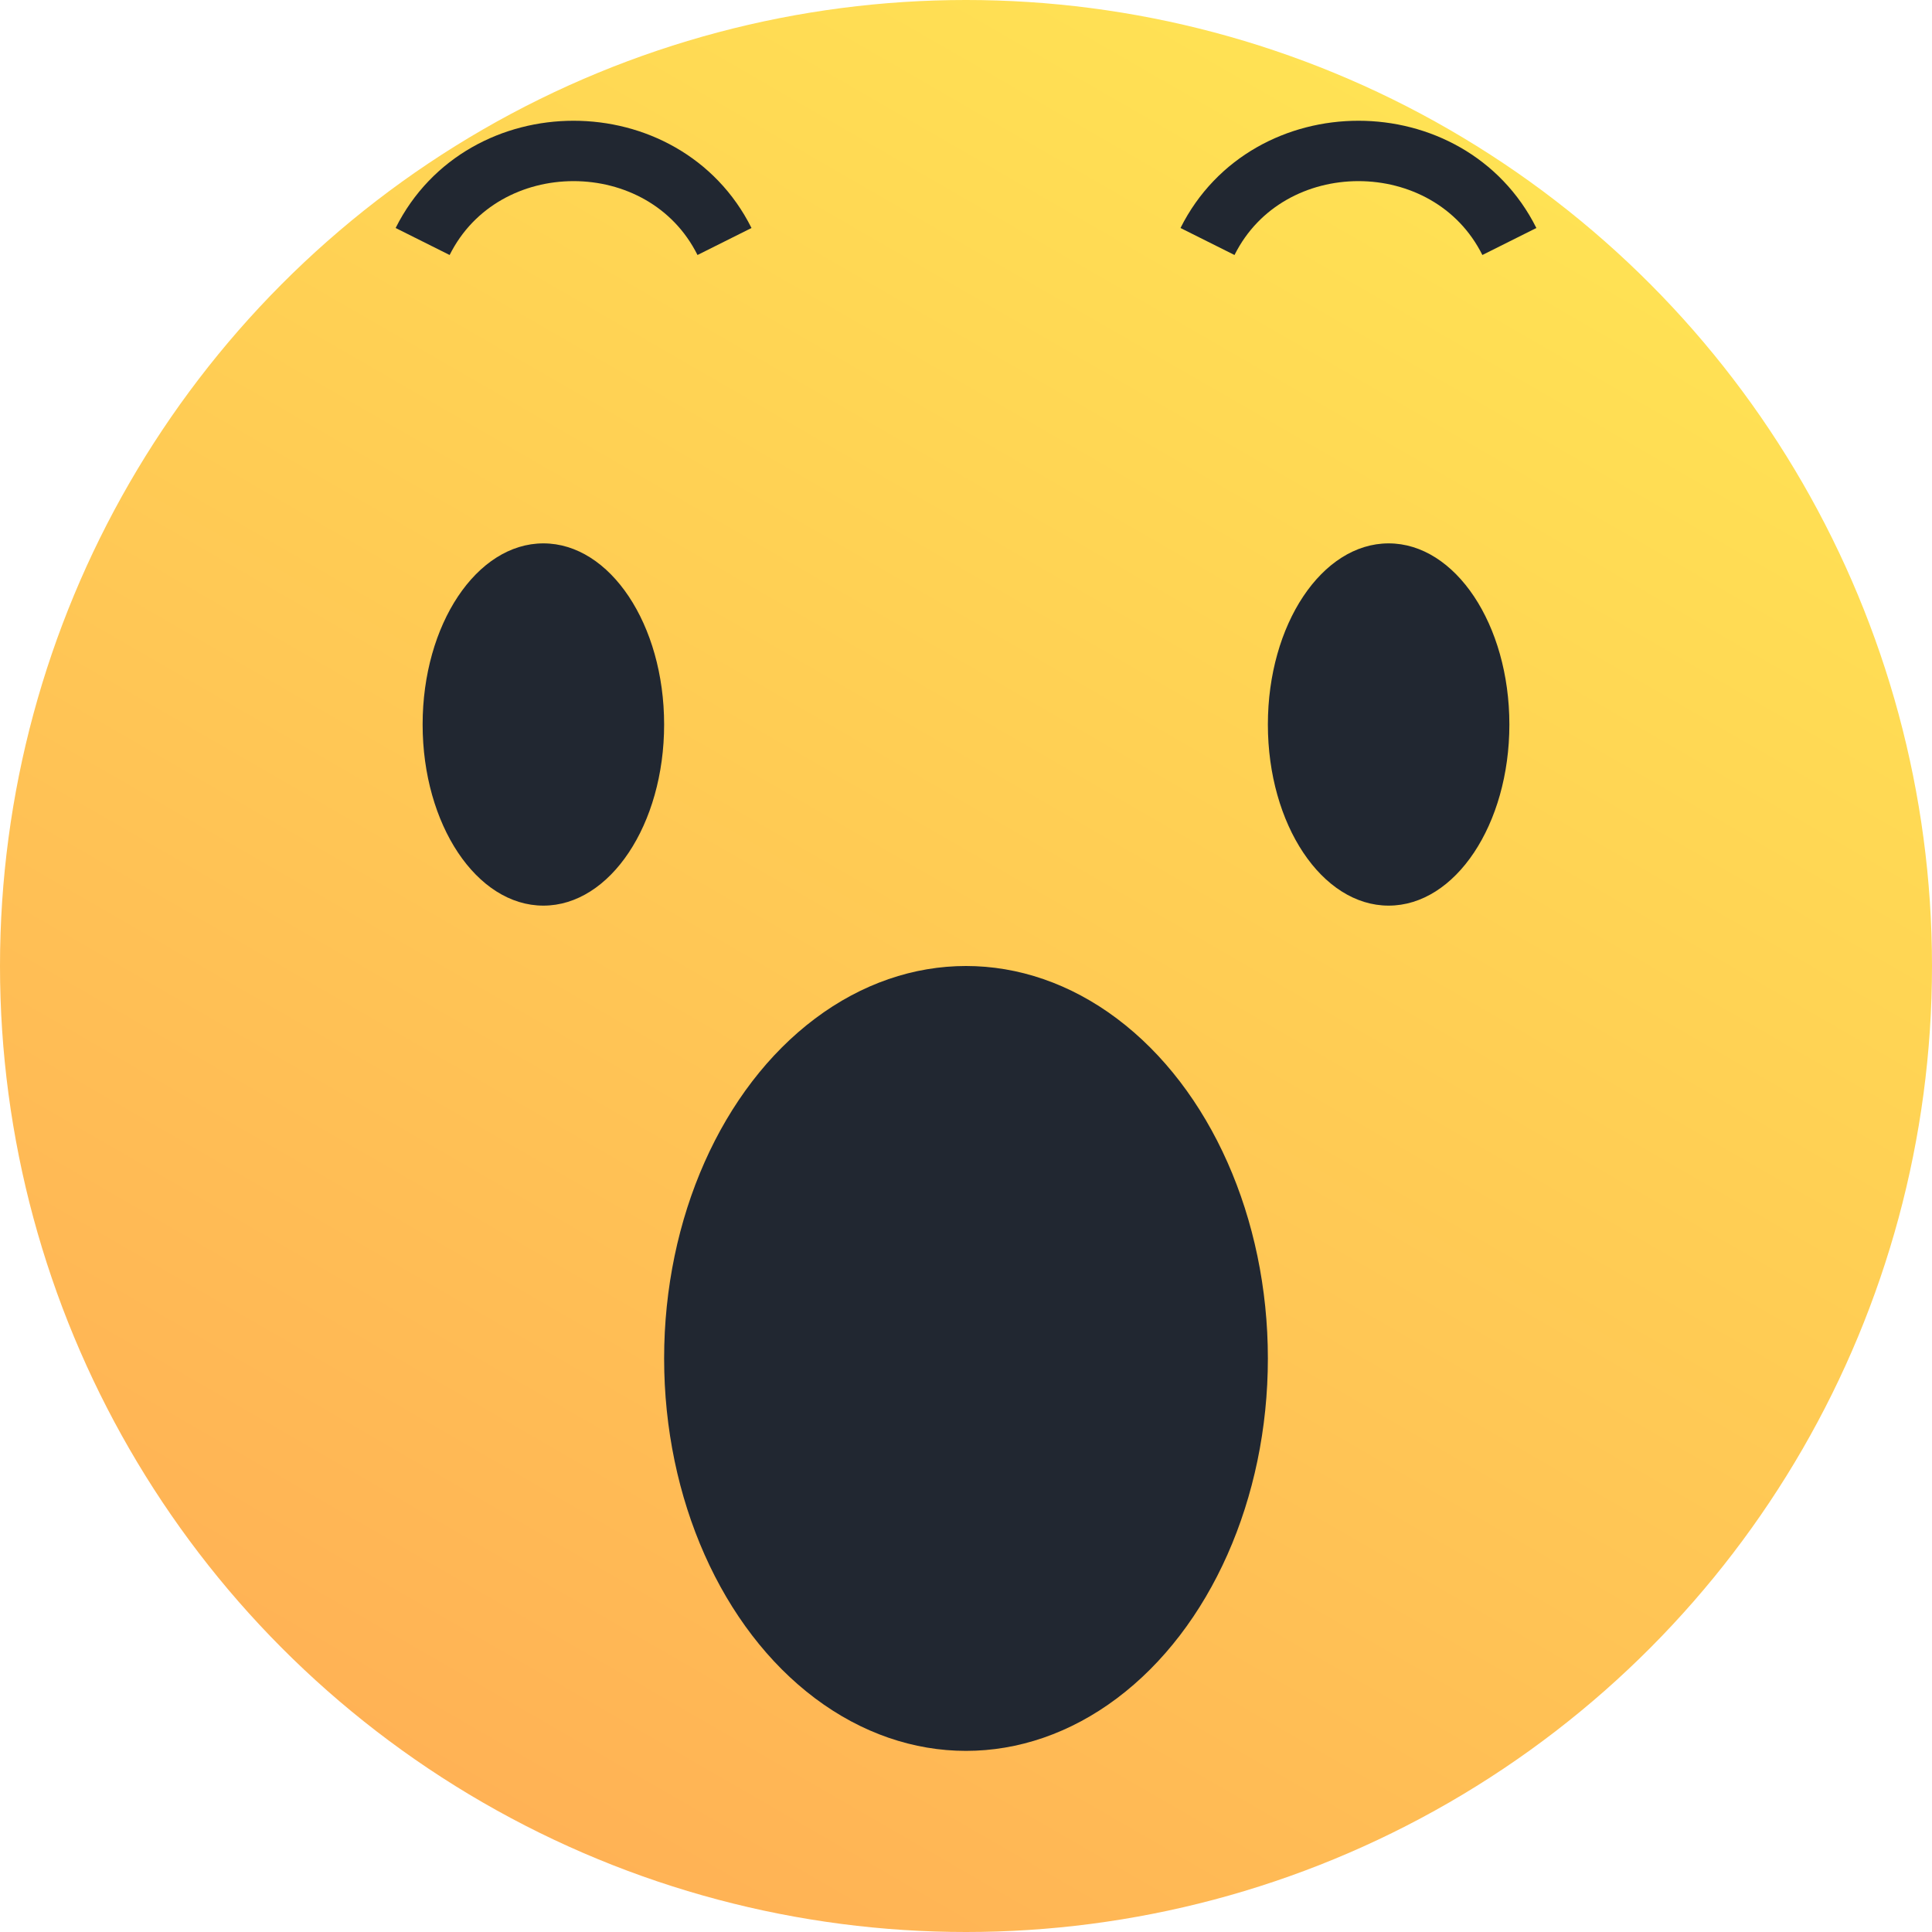
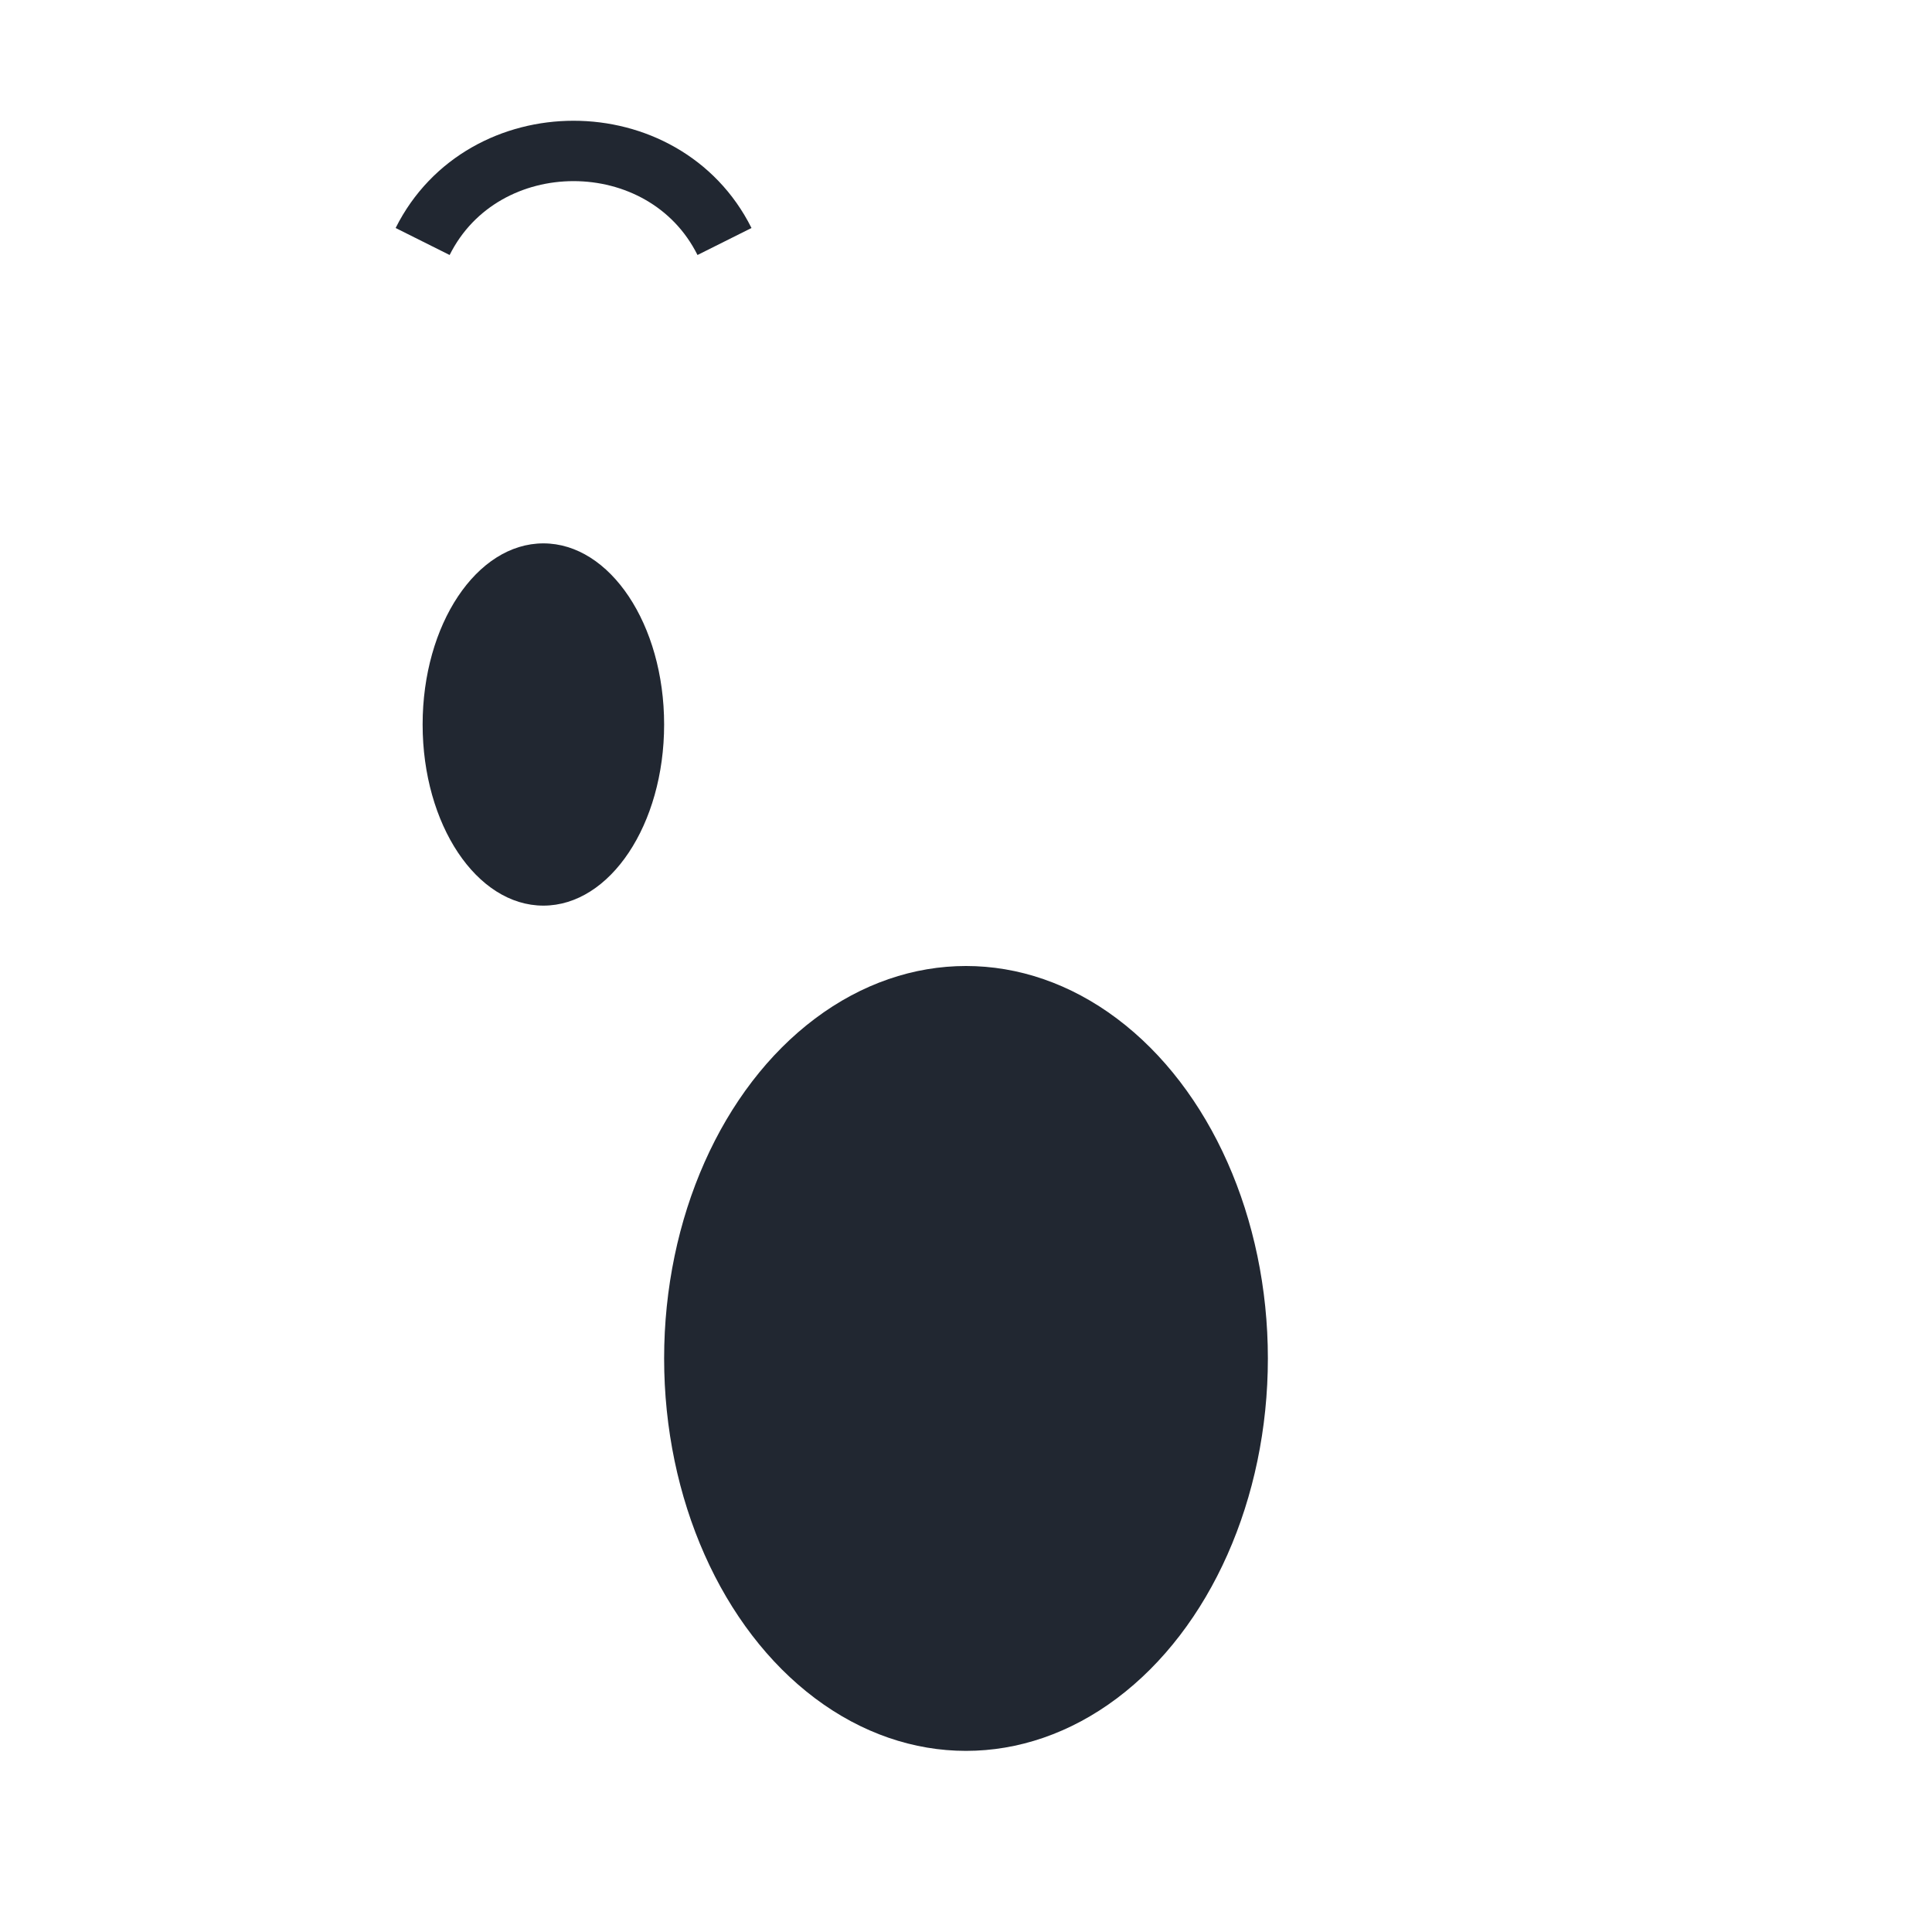
<svg xmlns="http://www.w3.org/2000/svg" height="32" style="enable-background:new 0 0 32 32;" viewBox="0 0 32 32" width="32">
  <linearGradient gradientTransform="matrix(1 0 0 -1 -290 -347)" gradientUnits="userSpaceOnUse" id="SVGID_1_" x1="314.001" x2="297.998" y1="-349.142" y2="-376.86">
    <stop offset="0" style="stop-color:#FFE254" />
    <stop offset="1" style="stop-color:#FFB255" />
  </linearGradient>
-   <circle cx="16" cy="16" r="16" style="fill:url(#SVGID_1_);" />
  <ellipse cx="9" cy="12" rx="2" ry="3" style="fill:#212731;" />
-   <ellipse cx="23" cy="12" rx="2" ry="3" style="fill:#212731;" />
  <ellipse cx="16" cy="22.5" rx="5" ry="6.5" style="fill:#212731;" />
  <path d="M7 4c1-2 4-2 5 0" style="fill:none;stroke:#212731;stroke-miterlimit:10;" />
-   <path d="M20 4c1-2 4-2 5 0" style="fill:none;stroke:#212731;stroke-miterlimit:10;" />
</svg>